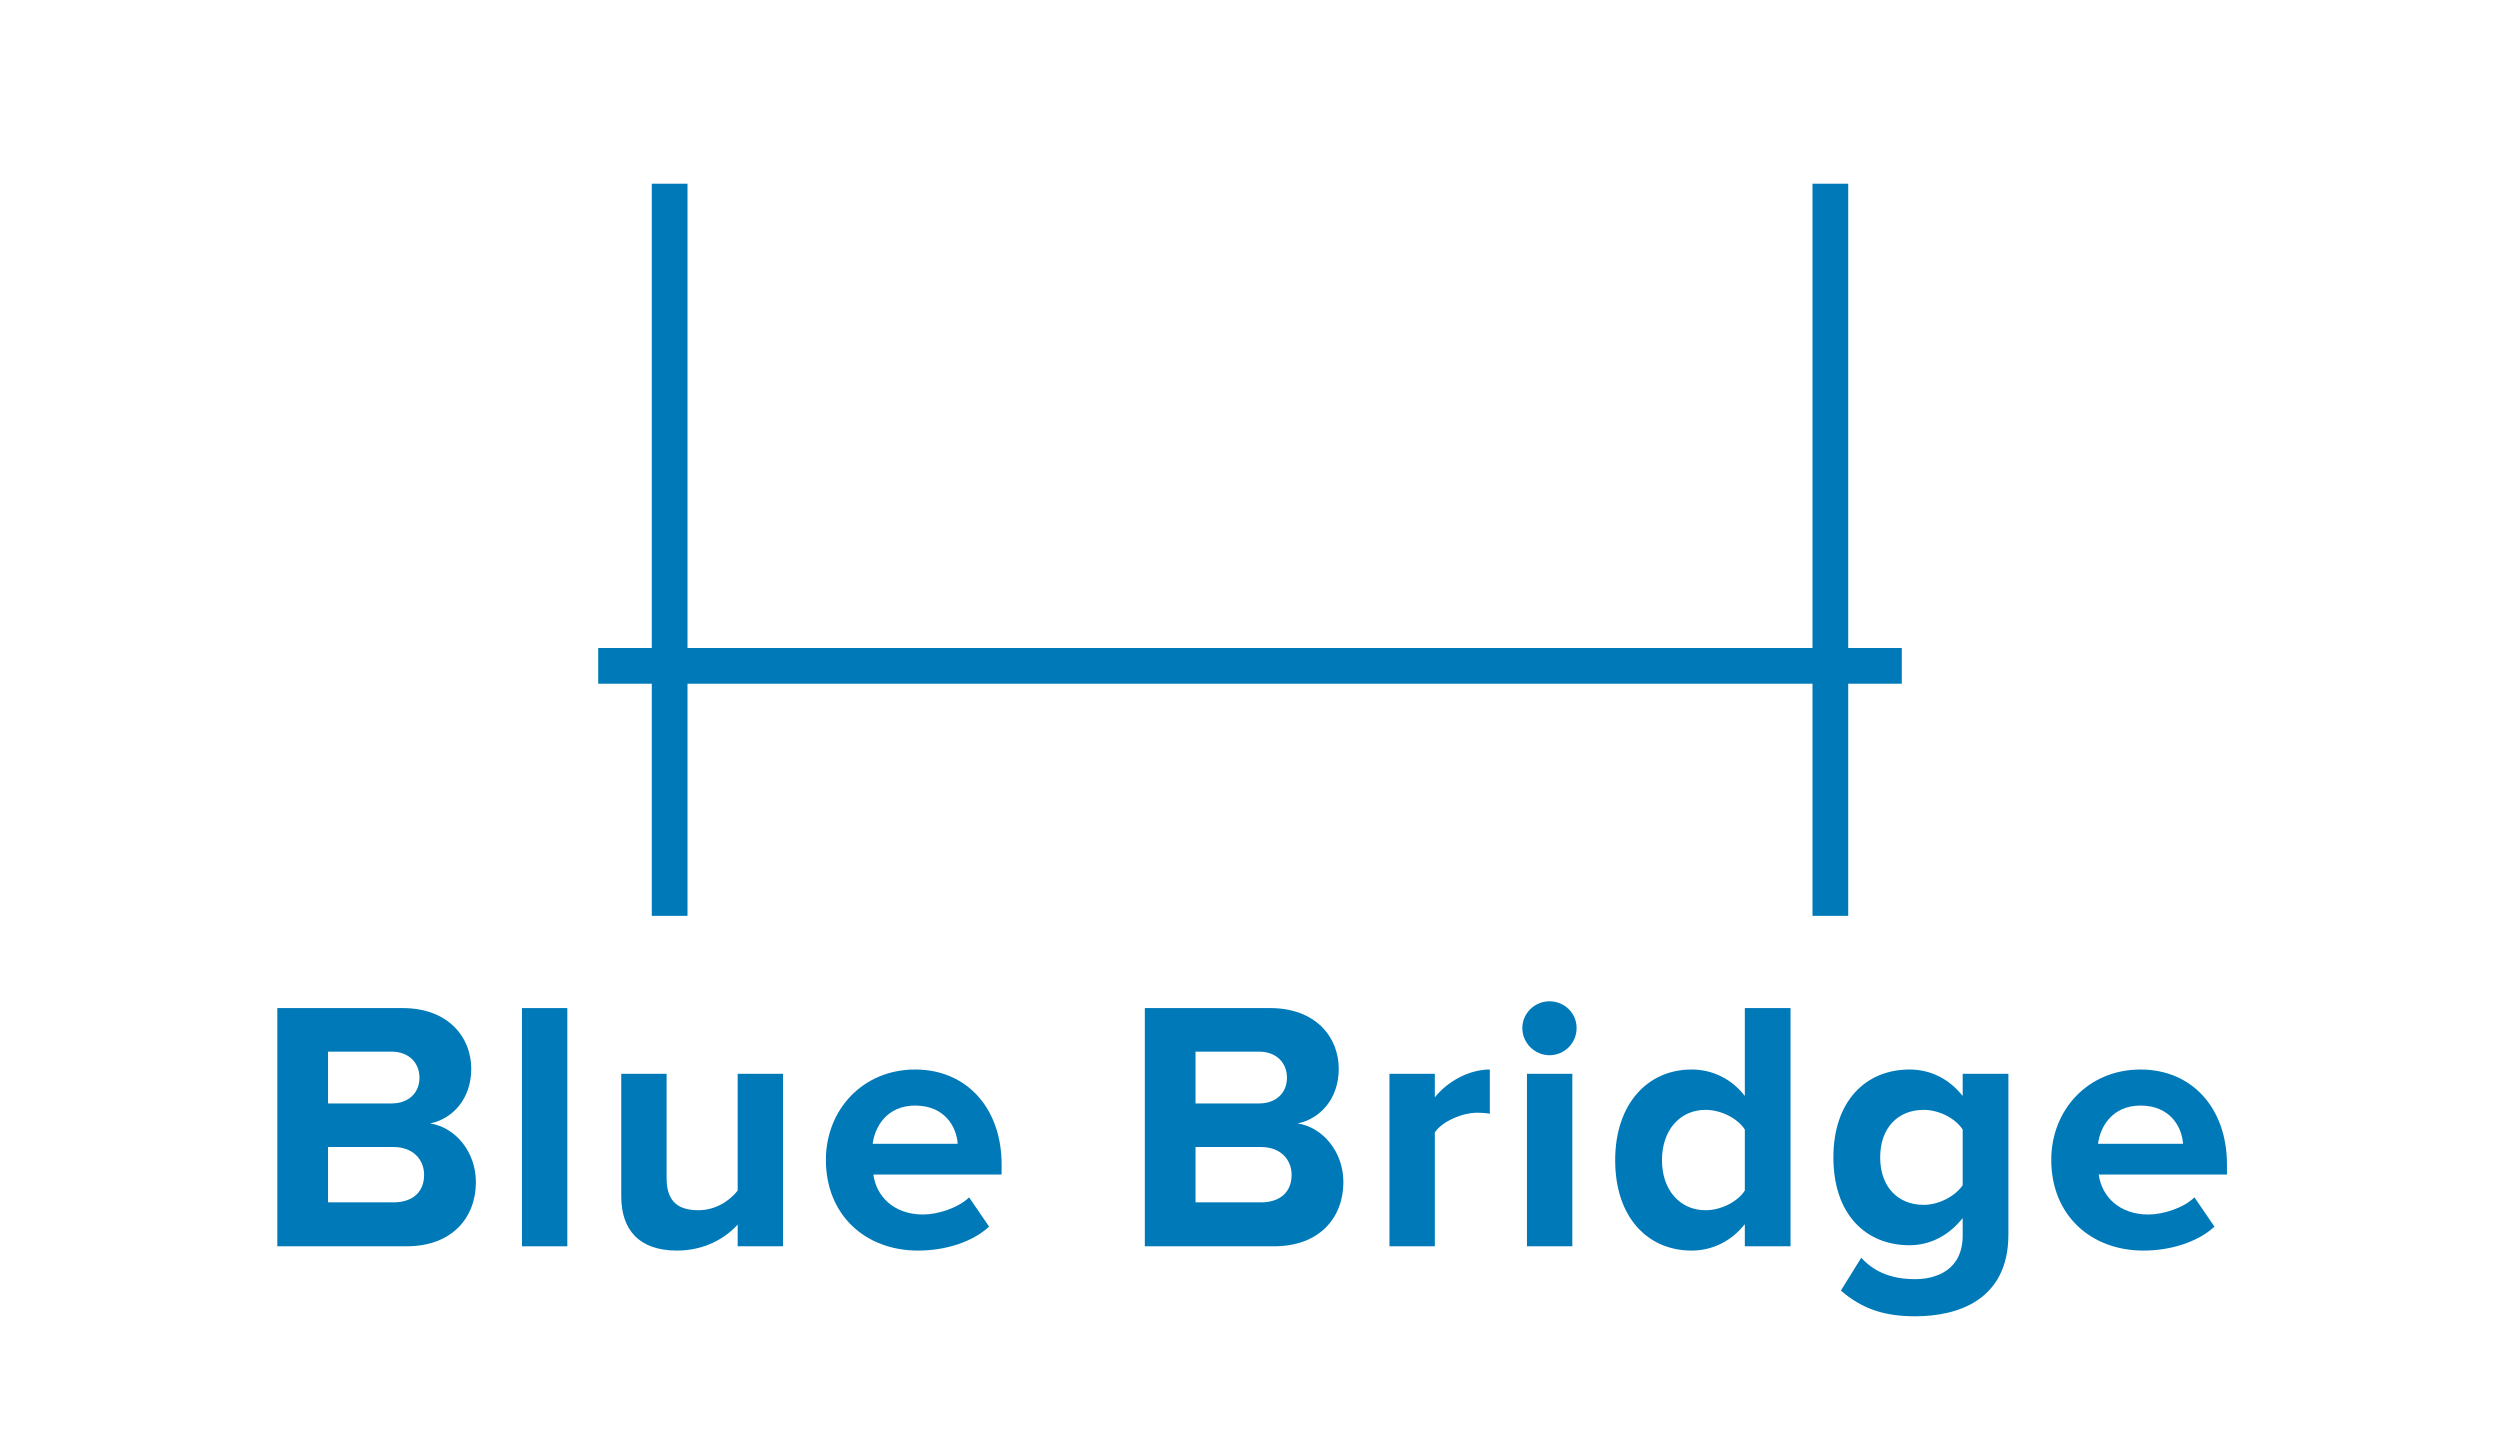
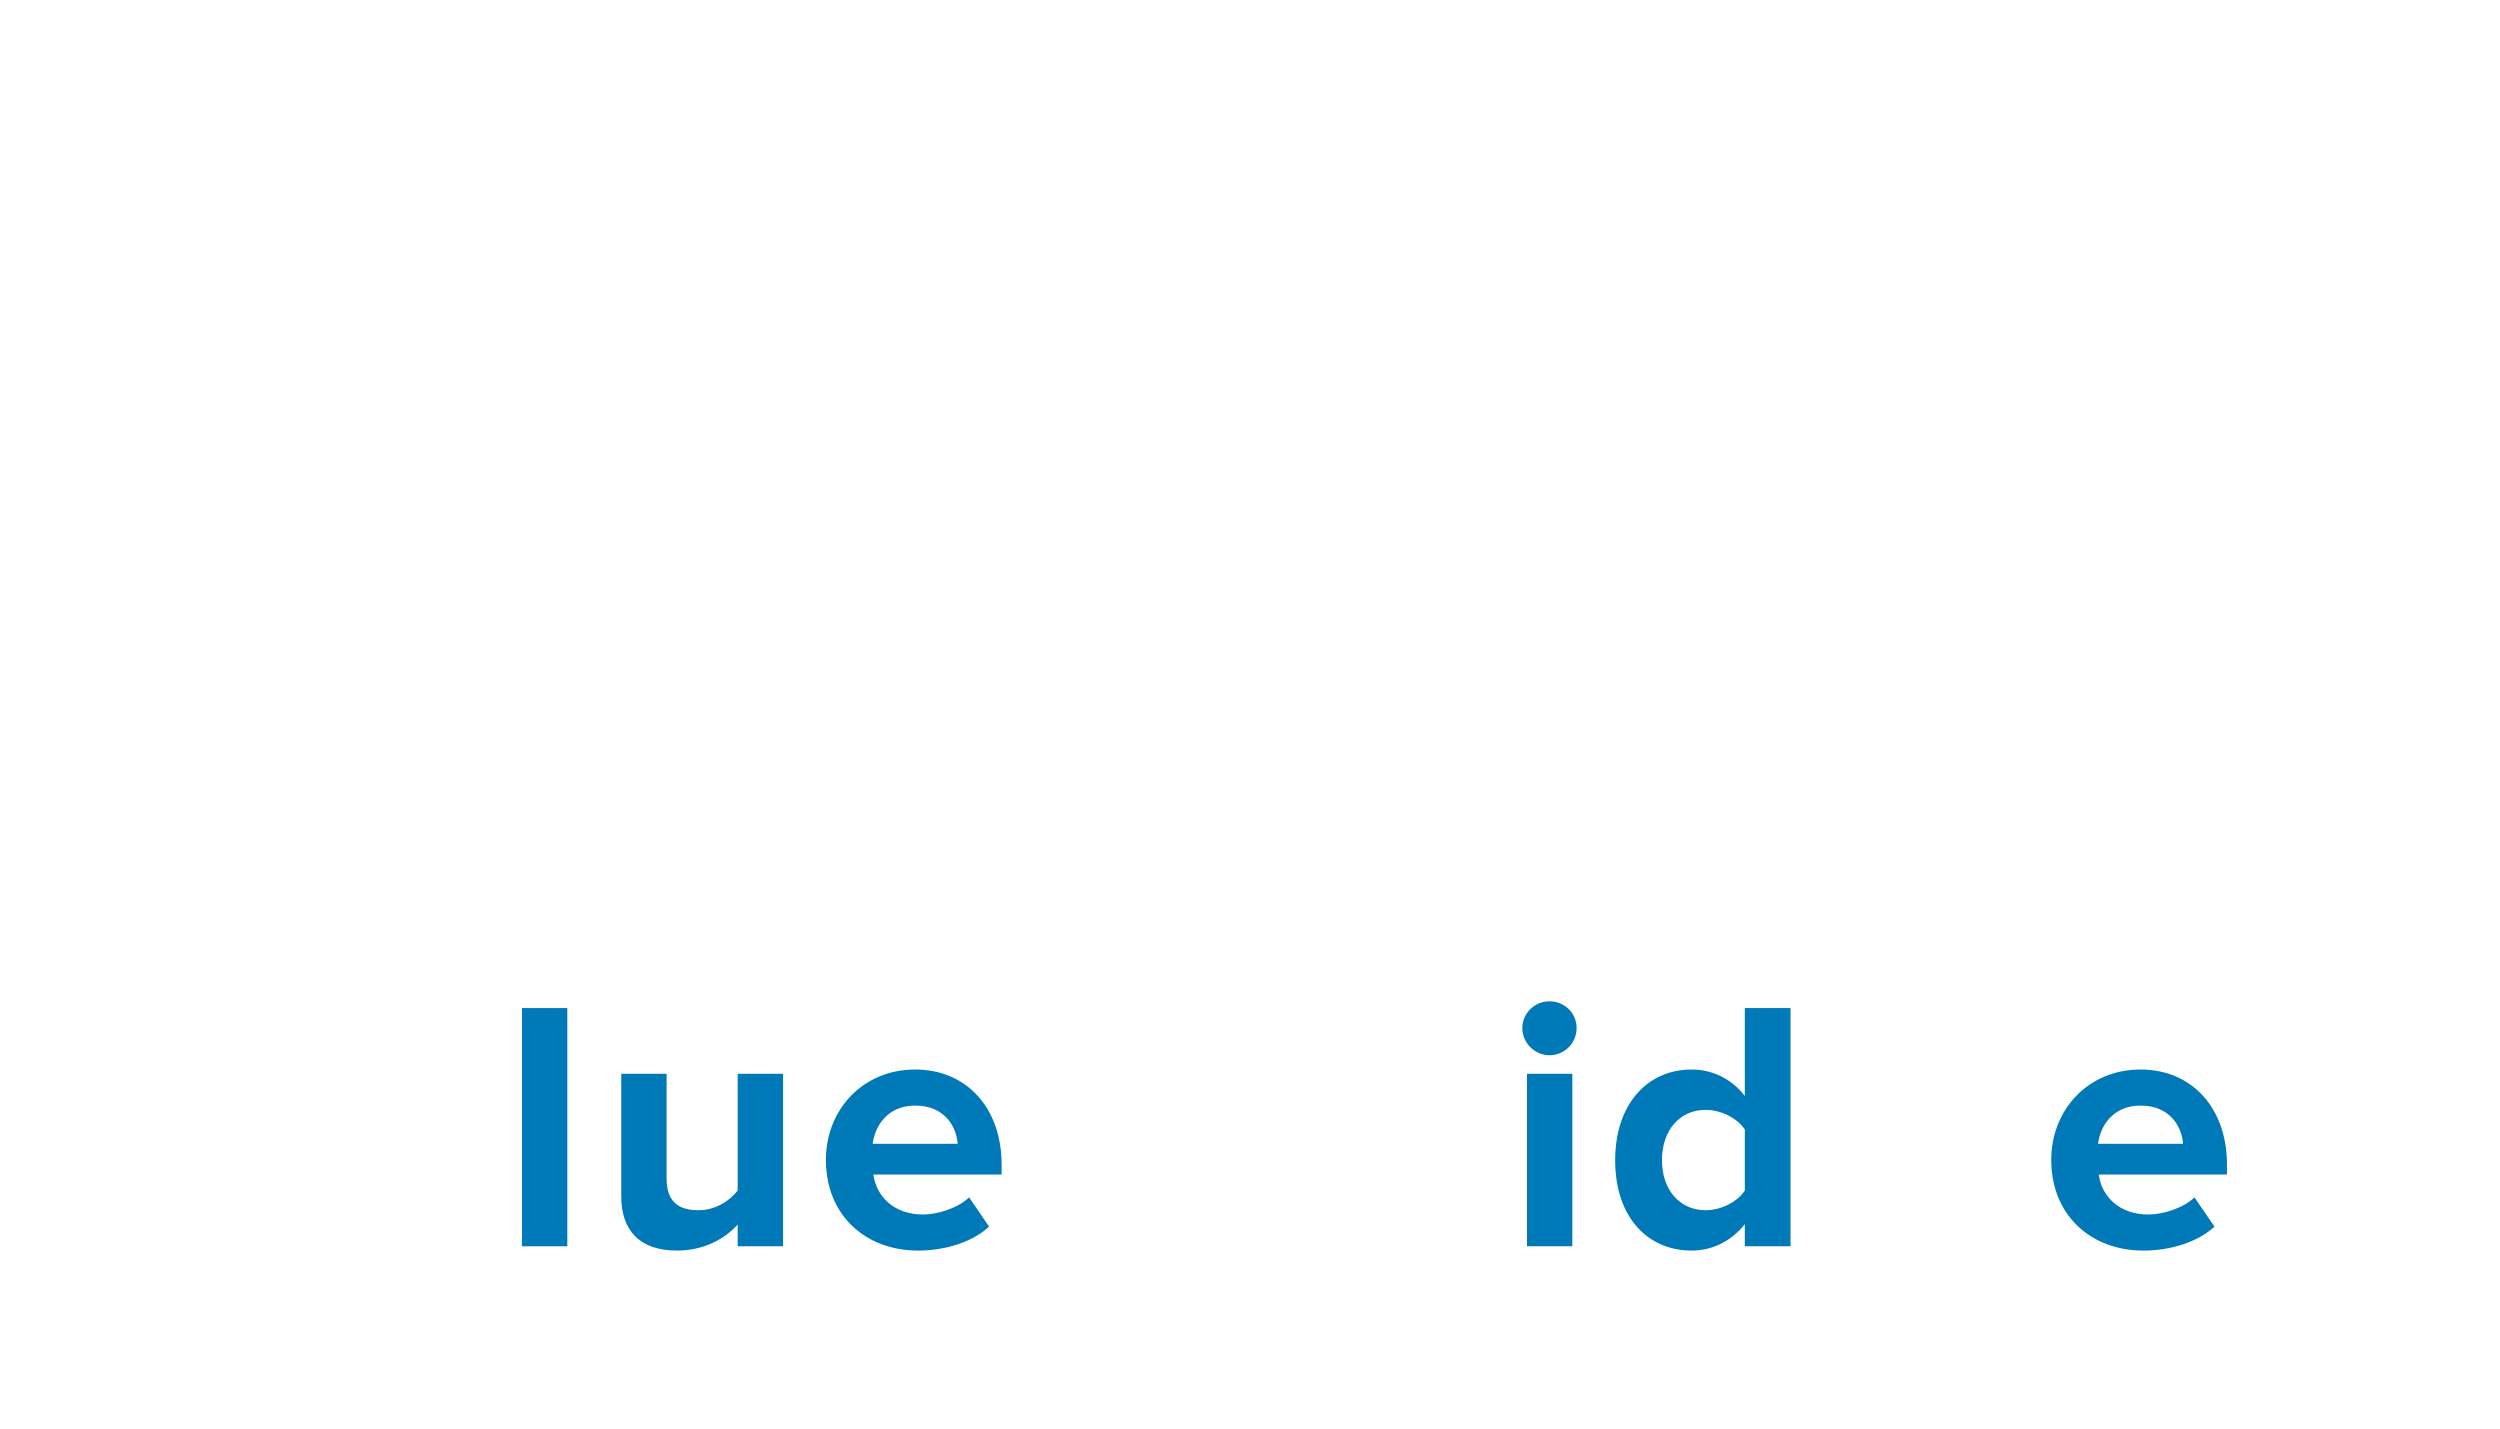
<svg xmlns="http://www.w3.org/2000/svg" version="1.1" id="Layer_1" x="0px" y="0px" viewBox="0 0 560 320" enable-background="new 0 0 560 320" xml:space="preserve">
  <g>
    <g>
      <g>
-         <polygon fill="#0079B8" points="426,145.15 426,153.15 414,153.15 414,205.15 406,205.15 406,153.15 154,153.15 154,205.15      146,205.15 146,153.15 134,153.15 134,145.15 146,145.15 146,41.15 154,41.15 154,145.15 406,145.15 406,41.15 414,41.15      414,145.15    " />
-       </g>
+         </g>
    </g>
    <g>
-       <path fill="#0079B8" d="M62.12,279.17v-53.36H90.2c10.16,0,15.36,6.48,15.36,13.6c0,6.72-4.16,11.2-9.2,12.24    c5.68,0.88,10.24,6.4,10.24,13.12c0,8-5.36,14.4-15.52,14.4H62.12z M93.96,241.41c0-3.36-2.4-5.84-6.24-5.84H73.48v11.6h14.24    C91.56,247.17,93.96,244.77,93.96,241.41z M95,263.17c0-3.36-2.4-6.24-6.88-6.24H73.48v12.4h14.64    C92.44,269.33,95,267.01,95,263.17z" />
      <path fill="#0079B8" d="M116.92,279.17v-53.36h10.16v53.36H116.92z" />
      <path fill="#0079B8" d="M165.24,279.17v-4.88c-2.64,2.96-7.28,5.84-13.6,5.84c-8.48,0-12.48-4.64-12.48-12.16v-27.44h10.16v23.44    c0,5.36,2.8,7.12,7.12,7.12c3.92,0,7.04-2.16,8.8-4.4v-26.16h10.16v38.64H165.24z" />
      <path fill="#0079B8" d="M185,259.81c0-11.2,8.24-20.24,20-20.24c11.52,0,19.36,8.64,19.36,21.28v2.24h-28.72    c0.64,4.88,4.56,8.96,11.12,8.96c3.28,0,7.84-1.44,10.32-3.84l4.48,6.56c-3.84,3.52-9.92,5.36-15.92,5.36    C193.88,280.13,185,272.21,185,259.81z M205,247.65c-6.32,0-9.04,4.72-9.52,8.56h19.04C214.28,252.53,211.72,247.65,205,247.65z" />
-       <path fill="#0079B8" d="M256.44,279.17v-53.36h28.08c10.16,0,15.36,6.48,15.36,13.6c0,6.72-4.16,11.2-9.2,12.24    c5.68,0.88,10.24,6.4,10.24,13.12c0,8-5.36,14.4-15.52,14.4H256.44z M288.28,241.41c0-3.36-2.4-5.84-6.24-5.84H267.8v11.6h14.24    C285.88,247.17,288.28,244.77,288.28,241.41z M289.32,263.17c0-3.36-2.4-6.24-6.88-6.24H267.8v12.4h14.64    C286.76,269.33,289.32,267.01,289.32,263.17z" />
-       <path fill="#0079B8" d="M311.24,279.17v-38.64h10.16v5.28c2.72-3.44,7.52-6.24,12.32-6.24v9.92c-0.72-0.16-1.68-0.24-2.8-0.24    c-3.36,0-7.84,1.92-9.52,4.4v25.52H311.24z" />
      <path fill="#0079B8" d="M341,230.29c0-3.36,2.8-6,6.08-6c3.36,0,6.08,2.64,6.08,6c0,3.36-2.72,6.08-6.08,6.08    C343.8,236.37,341,233.65,341,230.29z M342.04,279.17v-38.64h10.16v38.64H342.04z" />
      <path fill="#0079B8" d="M390.84,279.17v-4.96c-3.04,3.84-7.28,5.92-11.92,5.92c-9.76,0-17.12-7.36-17.12-20.24    c0-12.64,7.28-20.32,17.12-20.32c4.56,0,8.88,2,11.92,5.92v-19.68h10.24v53.36H390.84z M390.84,266.69v-13.68    c-1.68-2.56-5.36-4.4-8.8-4.4c-5.76,0-9.76,4.56-9.76,11.28c0,6.64,4,11.2,9.76,11.2C385.48,271.09,389.16,269.25,390.84,266.69z" />
-       <path fill="#0079B8" d="M412.36,289.09l4.56-7.36c3.12,3.44,7.2,4.8,12.08,4.8s10.64-2.16,10.64-9.76v-3.92    c-3.04,3.84-7.2,6.08-11.92,6.08c-9.68,0-17.04-6.8-17.04-19.68c0-12.64,7.28-19.68,17.04-19.68c4.64,0,8.8,2,11.92,5.92v-4.96    h10.24v36c0,14.72-11.36,18.32-20.88,18.32C422.36,294.85,417.24,293.33,412.36,289.09z M439.64,265.49v-12.48    c-1.68-2.56-5.36-4.4-8.72-4.4c-5.76,0-9.76,4-9.76,10.64c0,6.64,4,10.64,9.76,10.64C434.28,269.89,437.96,267.97,439.64,265.49z" />
      <path fill="#0079B8" d="M459.48,259.81c0-11.2,8.24-20.24,20-20.24c11.52,0,19.36,8.64,19.36,21.28v2.24h-28.72    c0.64,4.88,4.56,8.96,11.12,8.96c3.28,0,7.84-1.44,10.32-3.84l4.48,6.56c-3.84,3.52-9.92,5.36-15.92,5.36    C468.36,280.13,459.48,272.21,459.48,259.81z M479.48,247.65c-6.32,0-9.04,4.72-9.52,8.56H489    C488.76,252.53,486.2,247.65,479.48,247.65z" />
    </g>
  </g>
</svg>